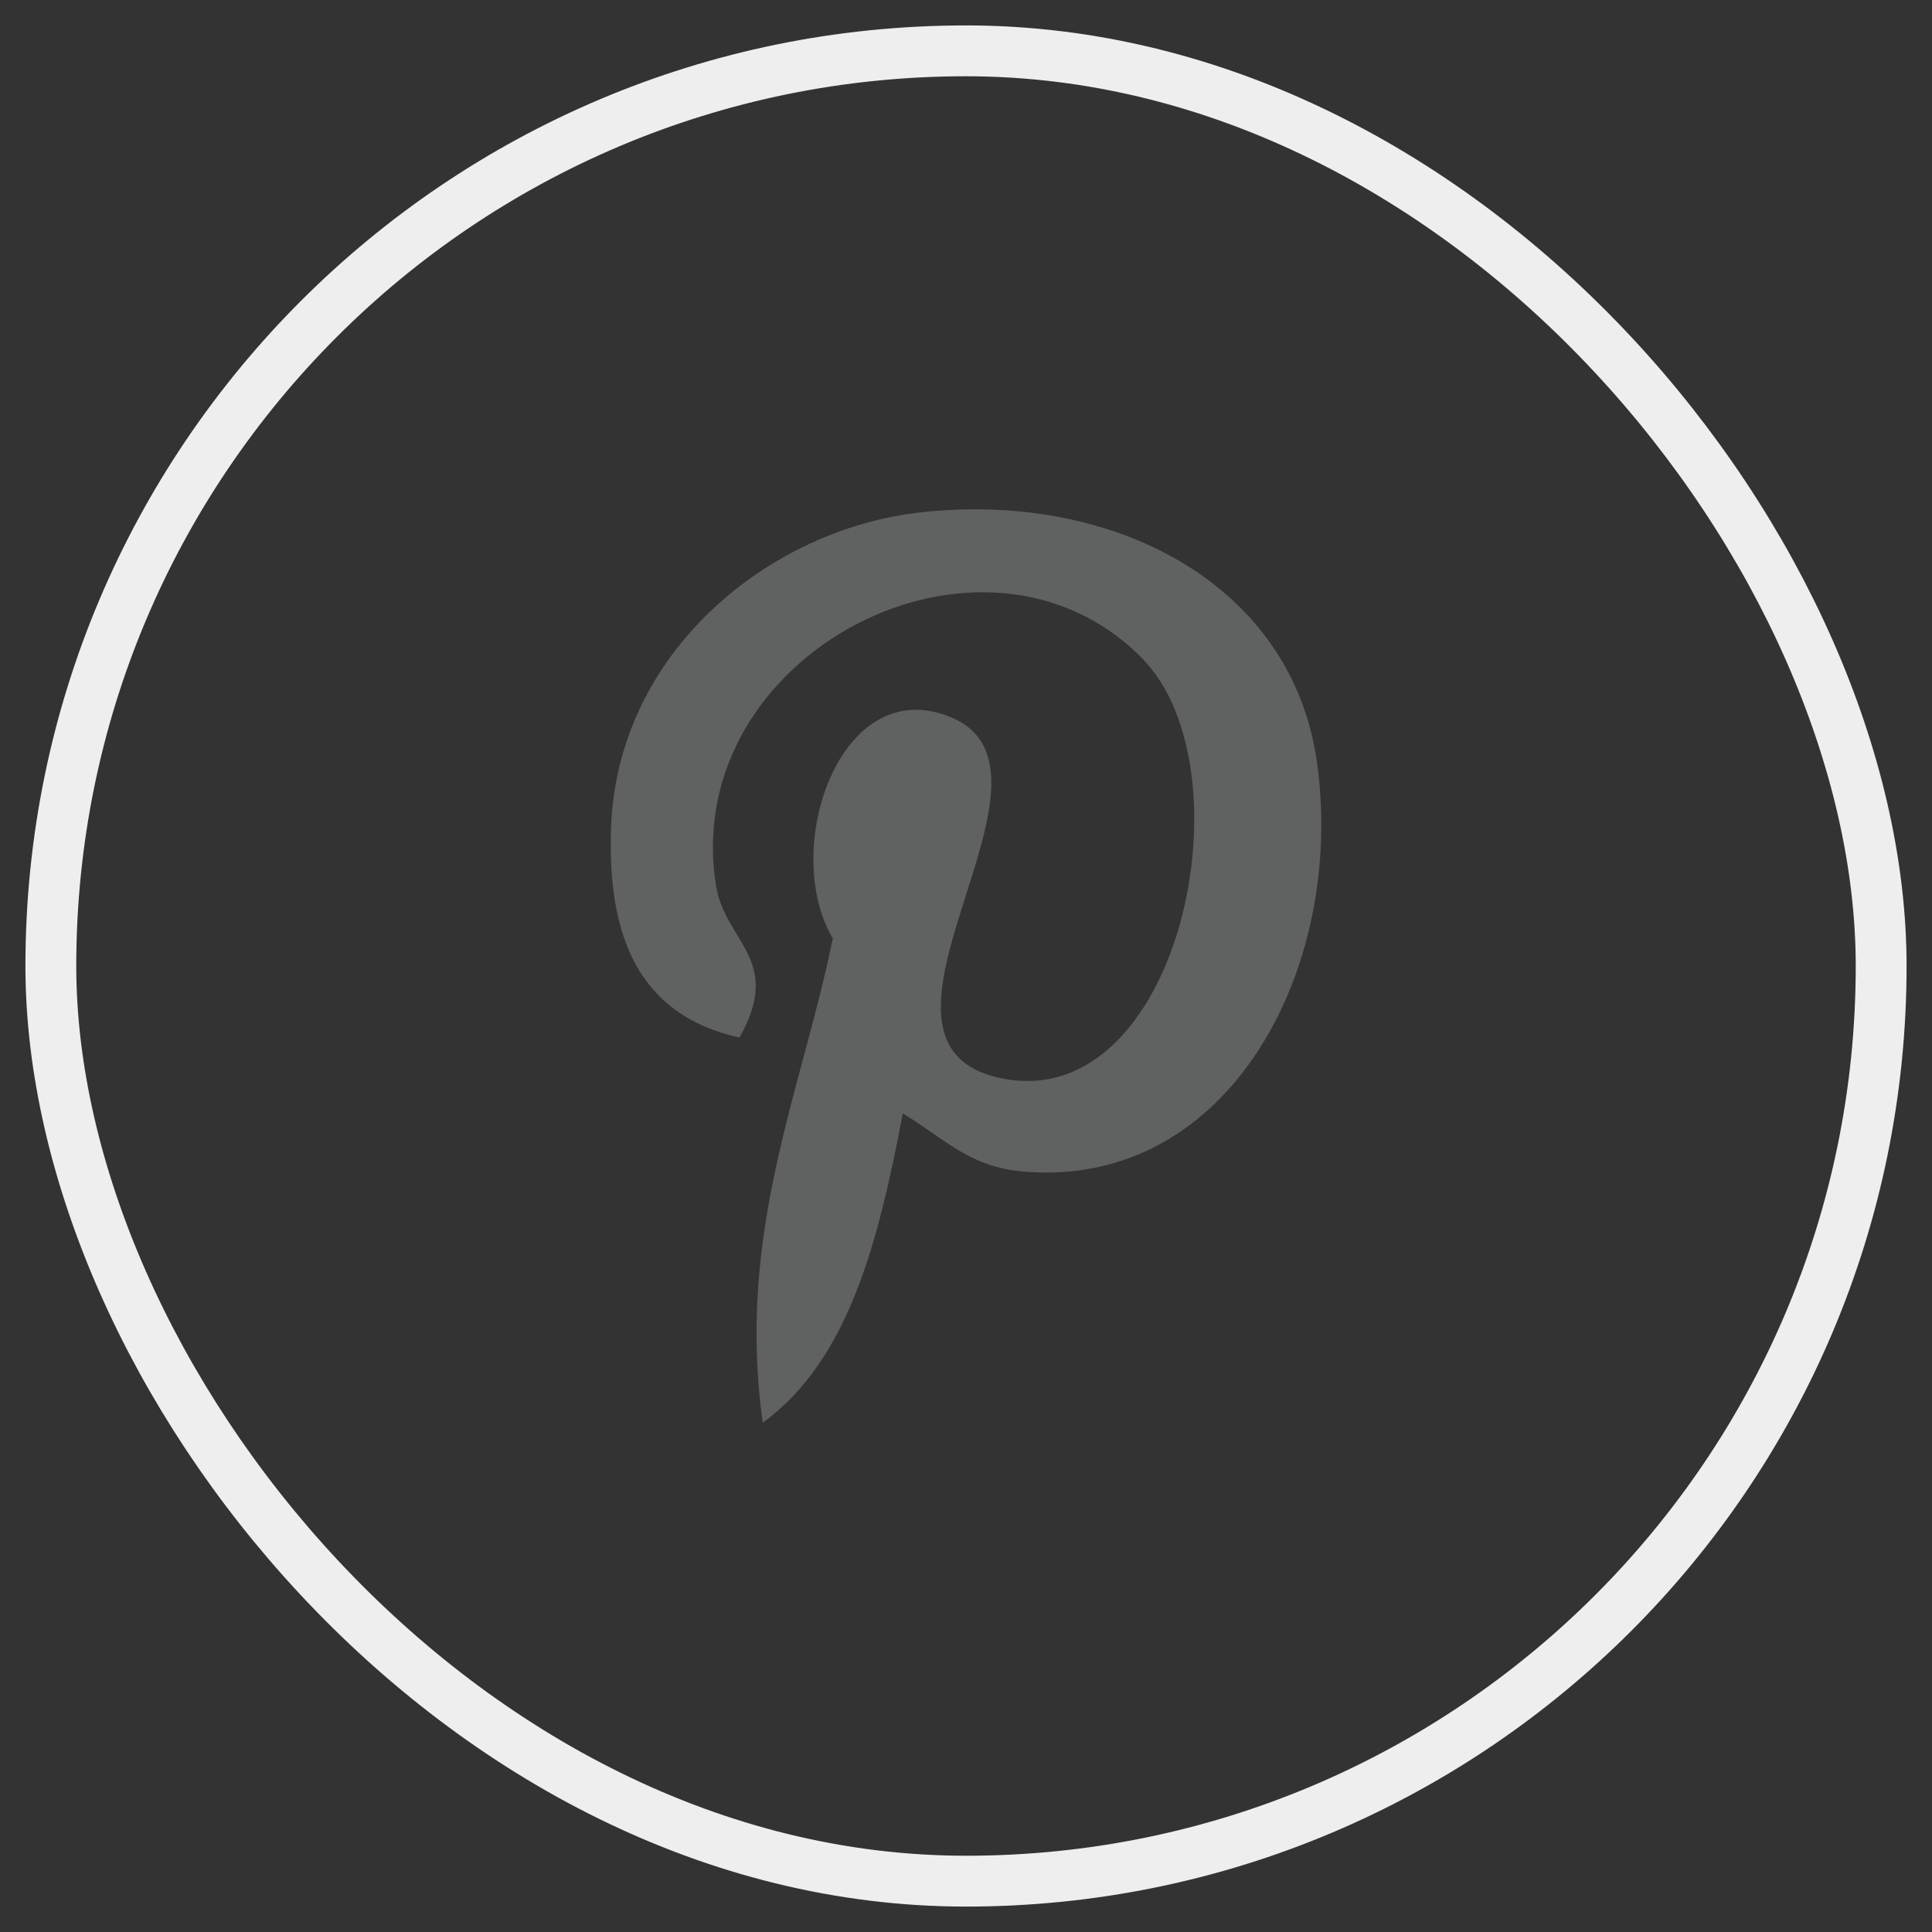
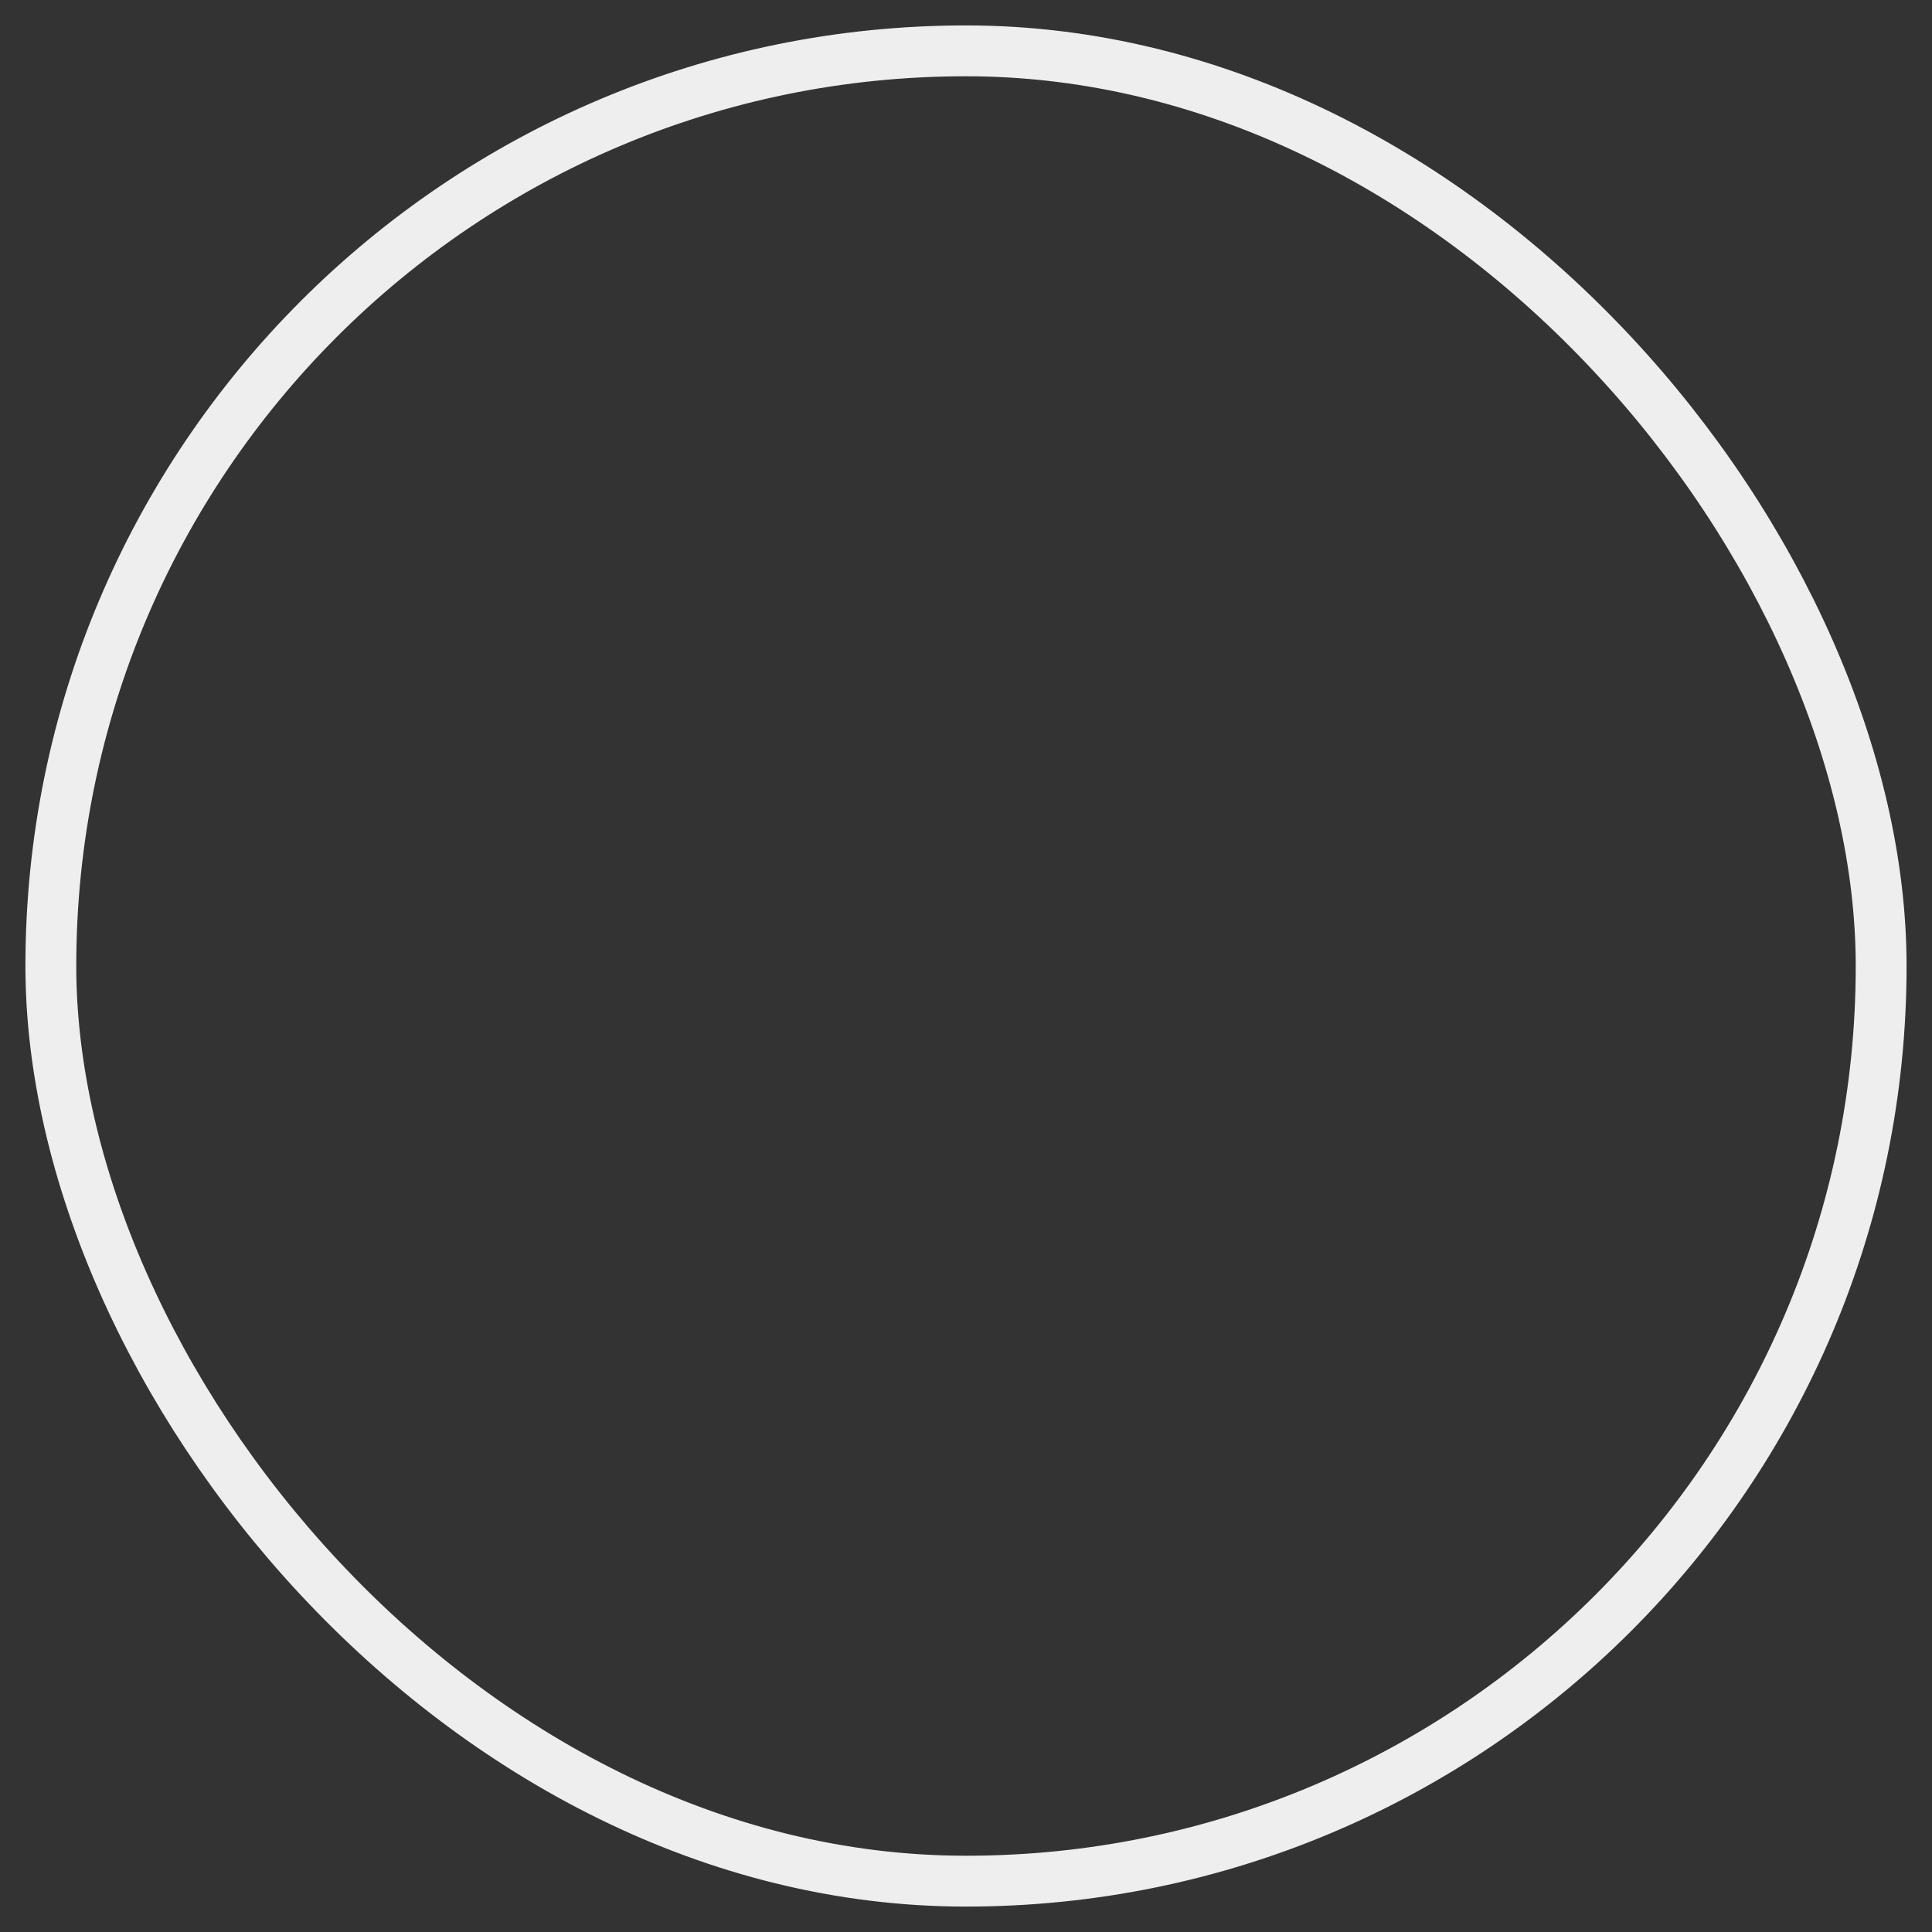
<svg xmlns="http://www.w3.org/2000/svg" width="38" height="38" viewBox="0 0 38 38" fill="none">
  <rect x="0" y="0" width="38" height="38" fill="#333333" stroke="none" />
  <rect x="1" y="1" width="36" height="36" rx="18" stroke="#EEEEEE" />
-   <path d="M17.757 21.899C17.285 24.373 16.709 26.744 15.003 27.982C14.476 24.244 15.776 21.437 16.38 18.456C15.35 16.723 16.504 13.236 18.675 14.095C21.347 15.152 16.362 20.538 19.708 21.211C23.203 21.913 24.63 15.147 22.463 12.947C19.332 9.77 13.349 12.875 14.084 17.424C14.263 18.535 15.412 18.873 14.544 20.408C12.54 19.963 11.942 18.383 12.019 16.276C12.143 12.827 15.117 10.412 18.102 10.078C21.875 9.656 25.417 11.463 25.906 15.013C26.457 19.02 24.203 23.36 20.167 23.047C19.073 22.962 18.614 22.42 17.757 21.899Z" fill="#606161" />
</svg>